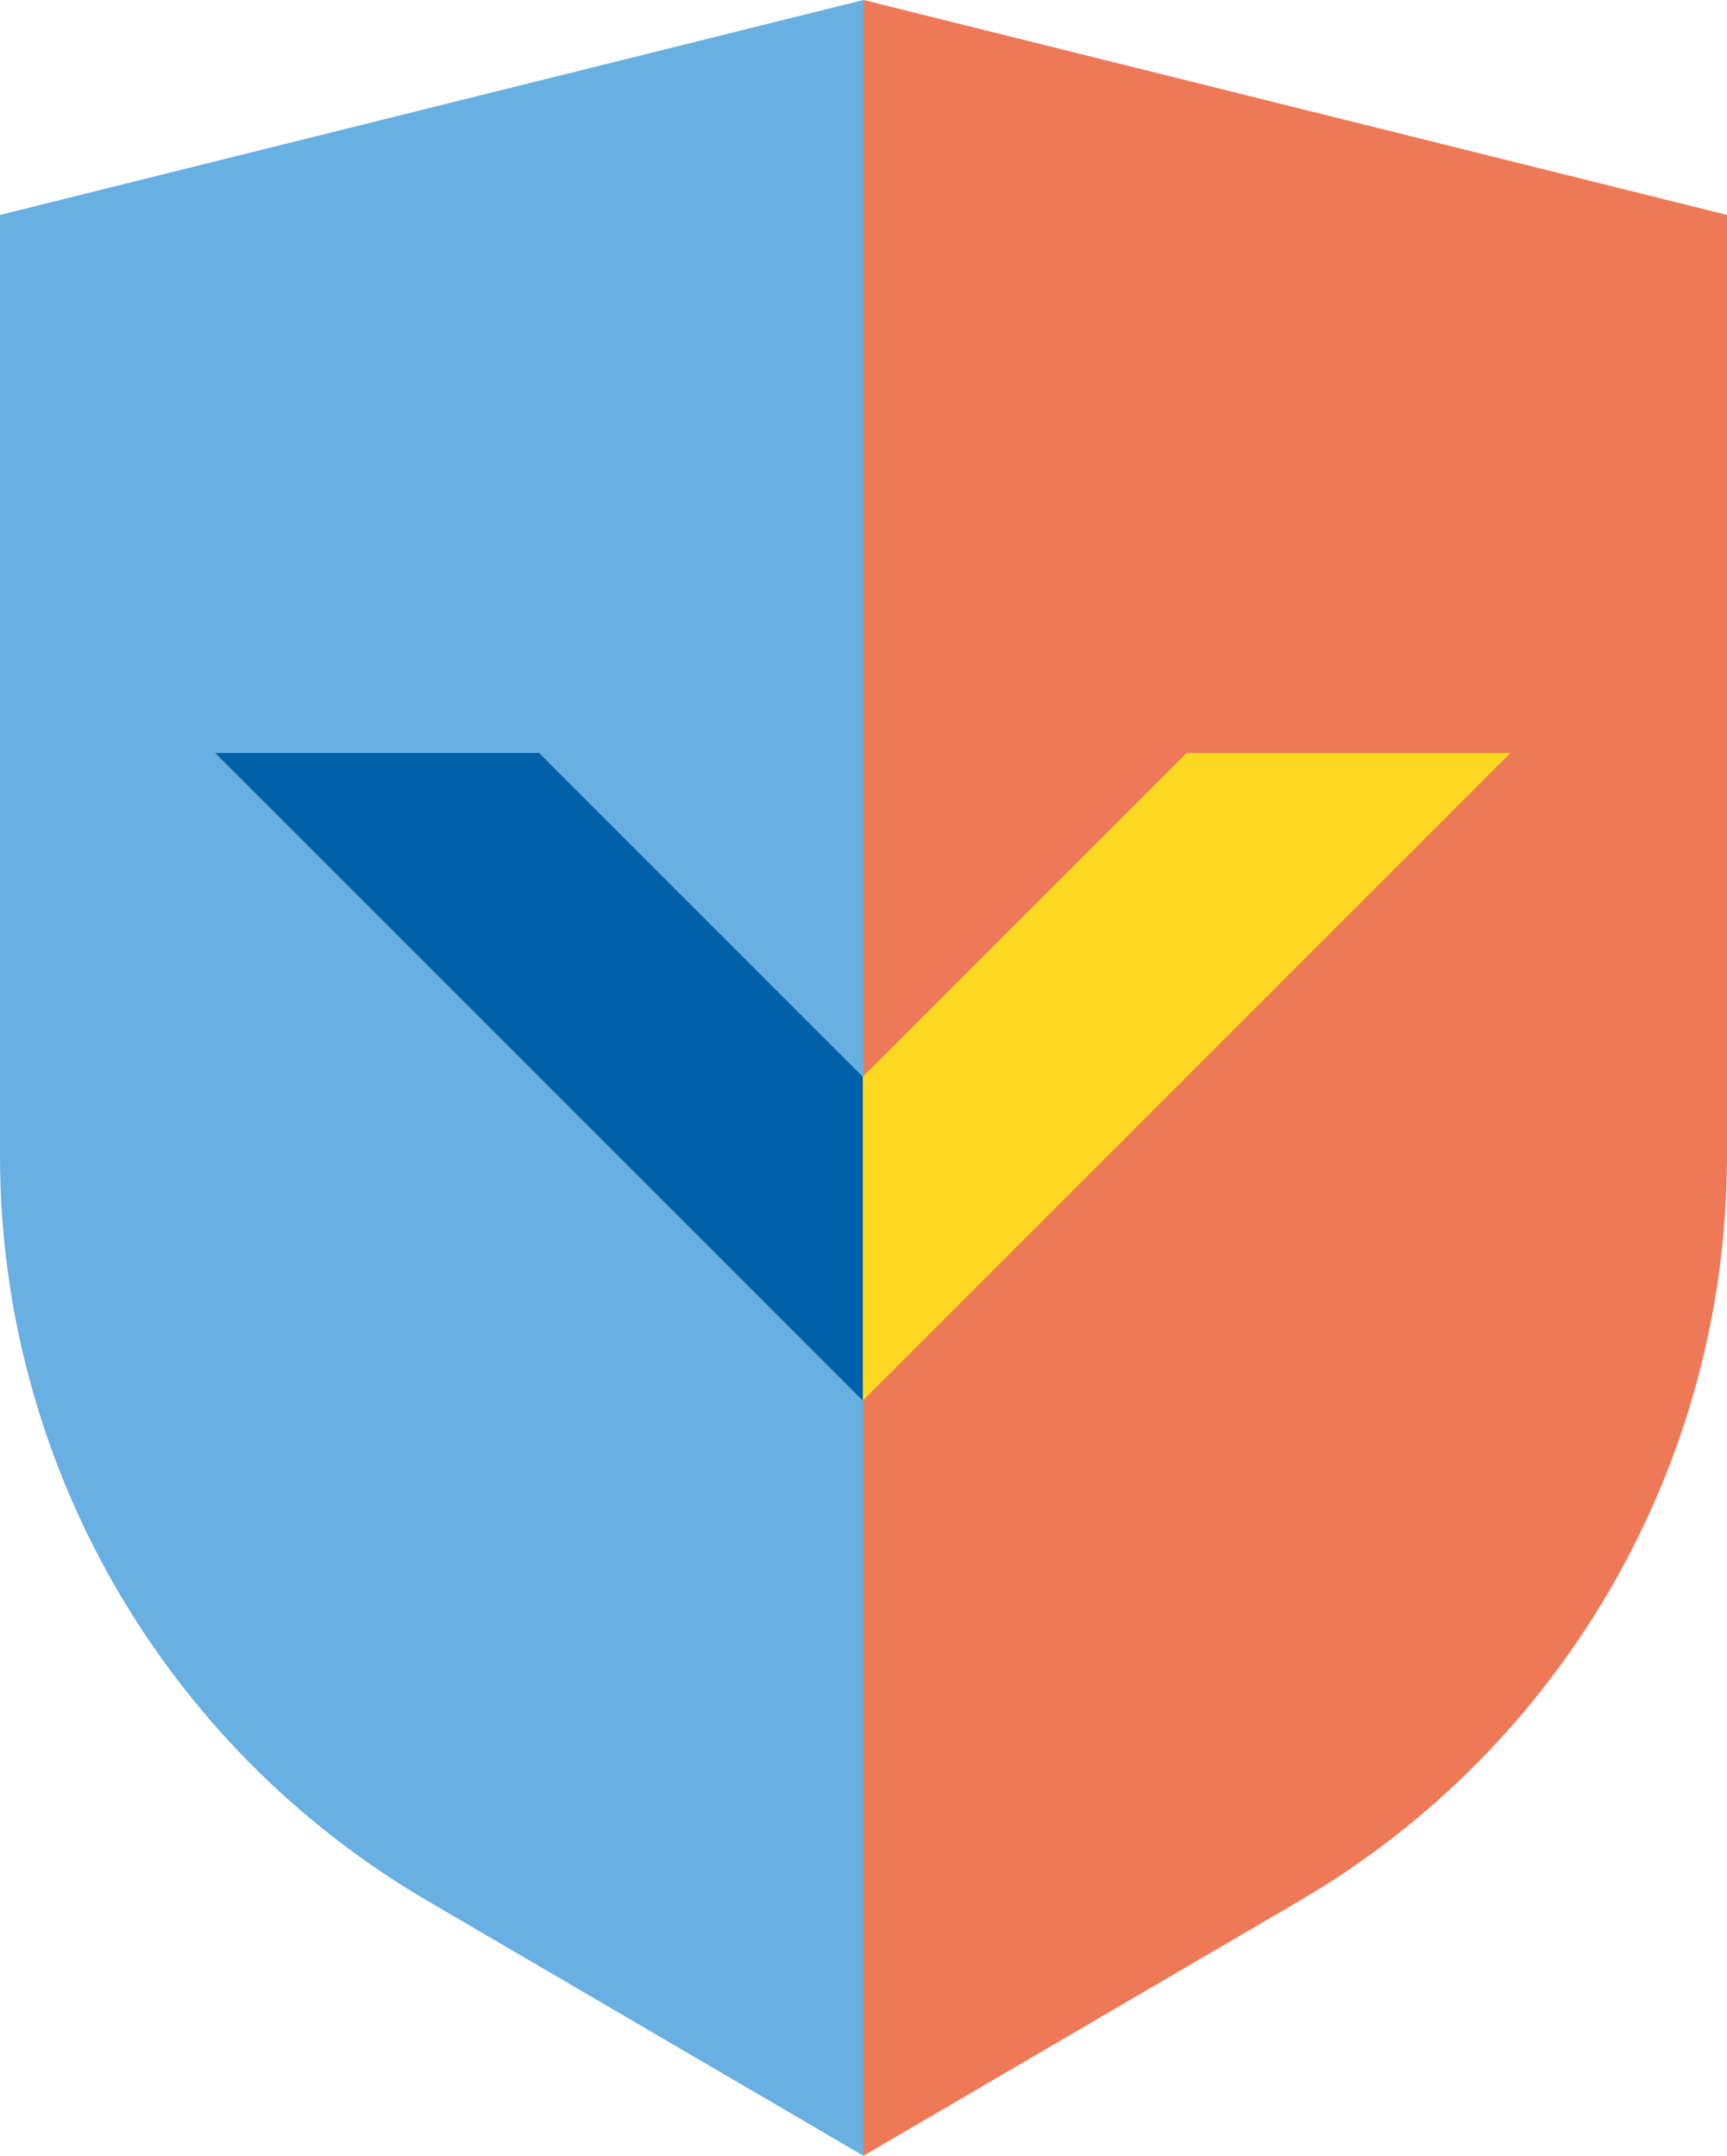
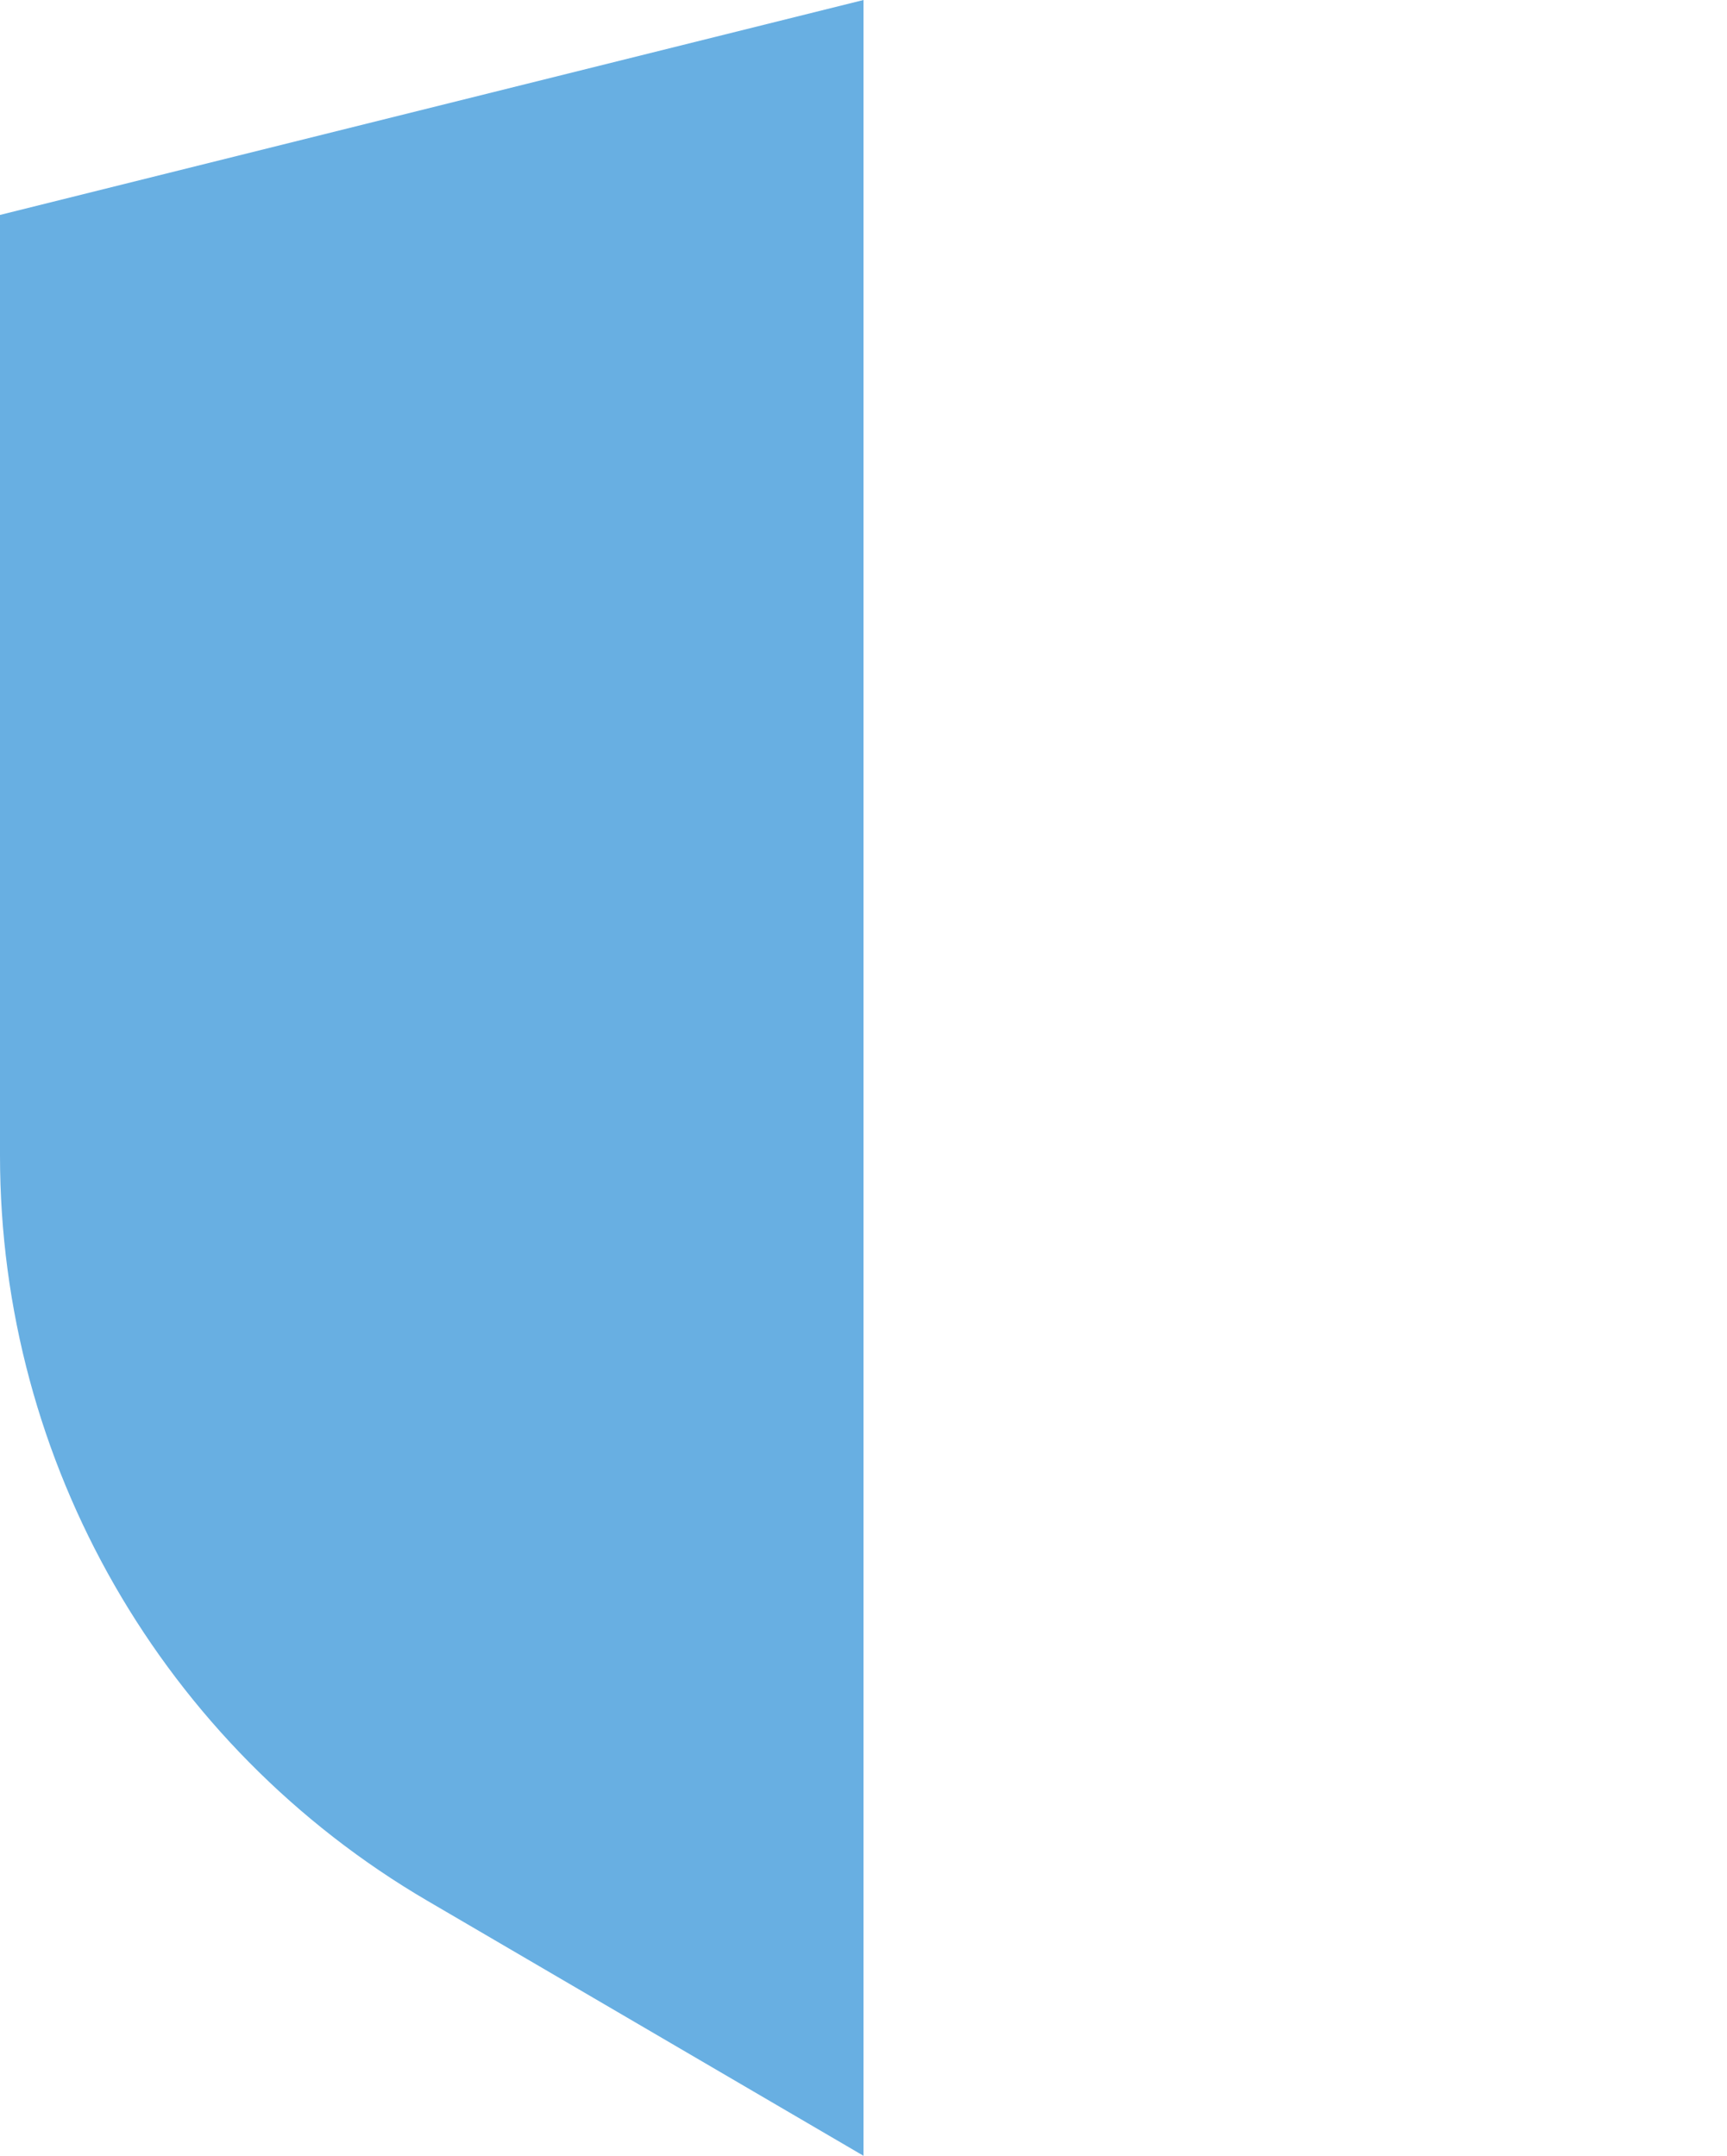
<svg xmlns="http://www.w3.org/2000/svg" id="Livello_2" data-name="Livello 2" viewBox="0 0 128 159.78">
  <defs>
    <style> .cls-1 { fill: #ef7957; } .cls-1, .cls-2, .cls-3, .cls-4 { stroke-width: 0px; } .cls-2 { fill: #fdd821; } .cls-3 { fill: #0060a8; } .cls-4 { fill: #68afe2; } </style>
  </defs>
  <g id="Livello_1-2" data-name="Livello 1">
    <g>
-       <path class="cls-1" d="M64,0v159.78l32.29-18.88c19.64-11.48,31.71-32.51,31.71-55.25V15.93L64,0Z" />
      <path class="cls-4" d="M64,0v159.78l-32.29-18.88C12.07,129.42,0,108.39,0,85.65V15.93L64,0Z" />
-       <polygon class="cls-3" points="39.95 55.81 15.95 55.81 63.95 103.81 63.95 79.81 39.95 55.81" />
-       <polygon class="cls-2" points="87.95 55.81 111.95 55.81 63.95 103.81 63.95 79.81 87.95 55.81" />
    </g>
  </g>
</svg>